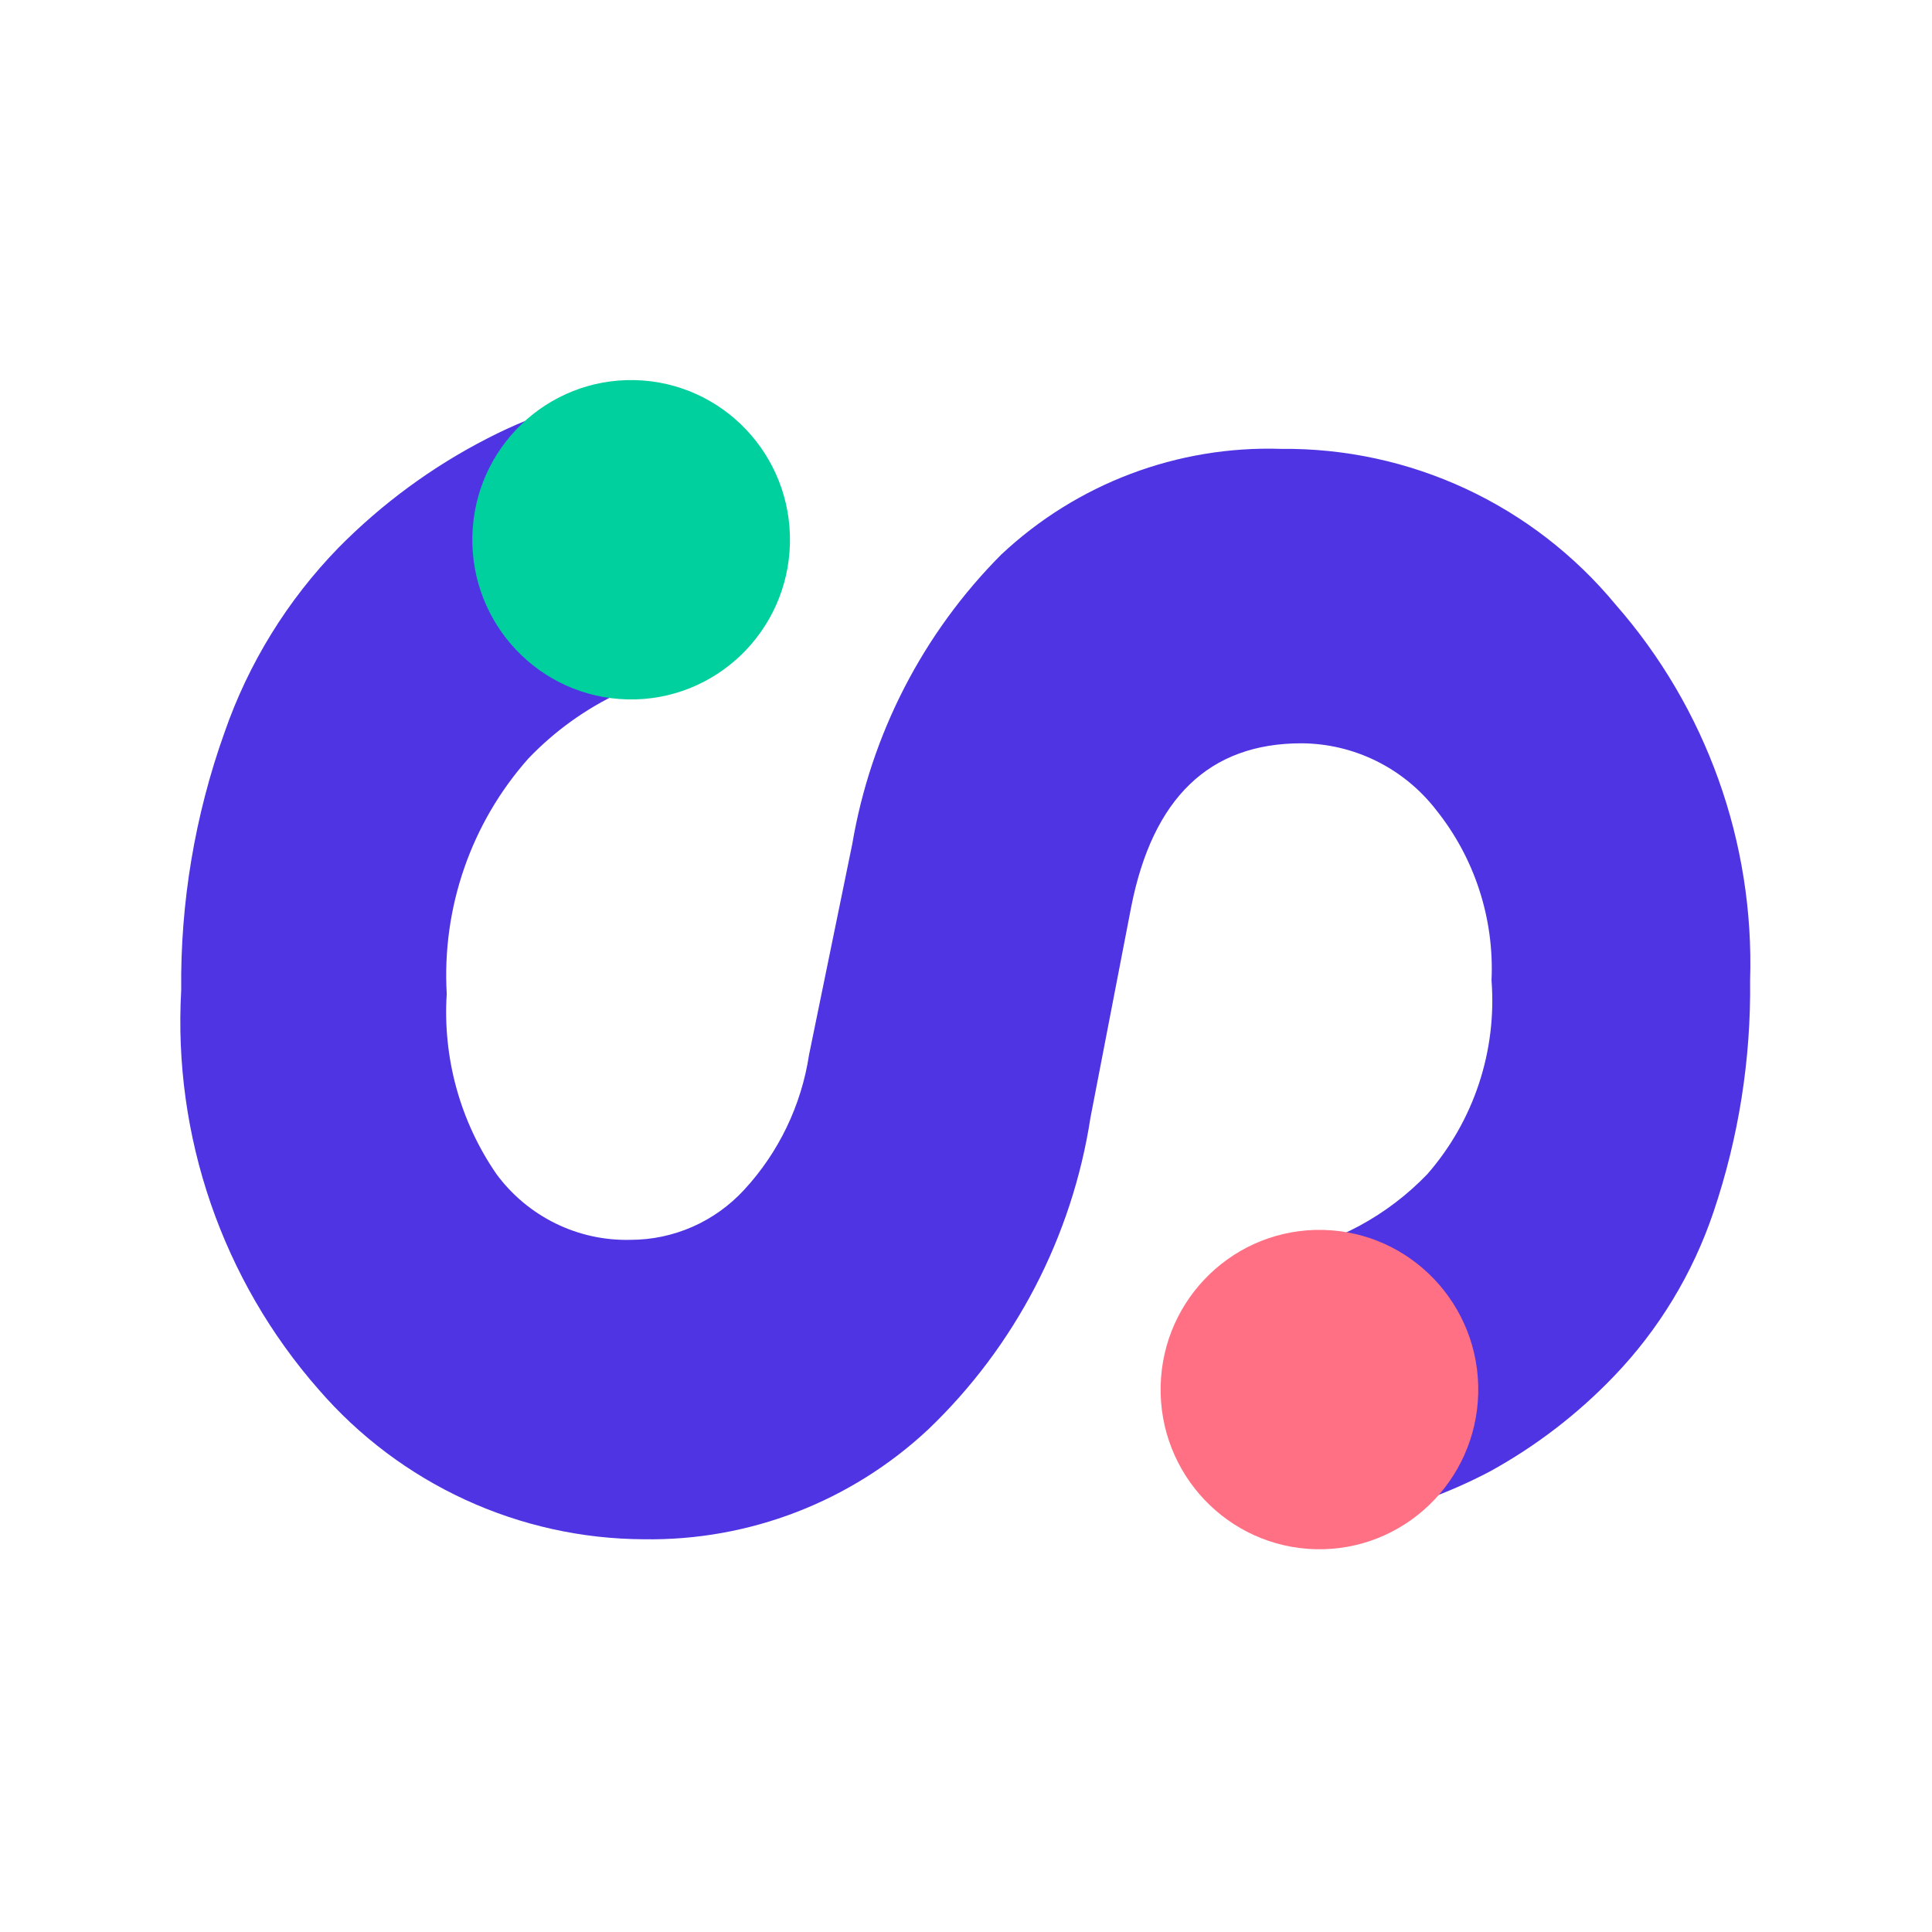
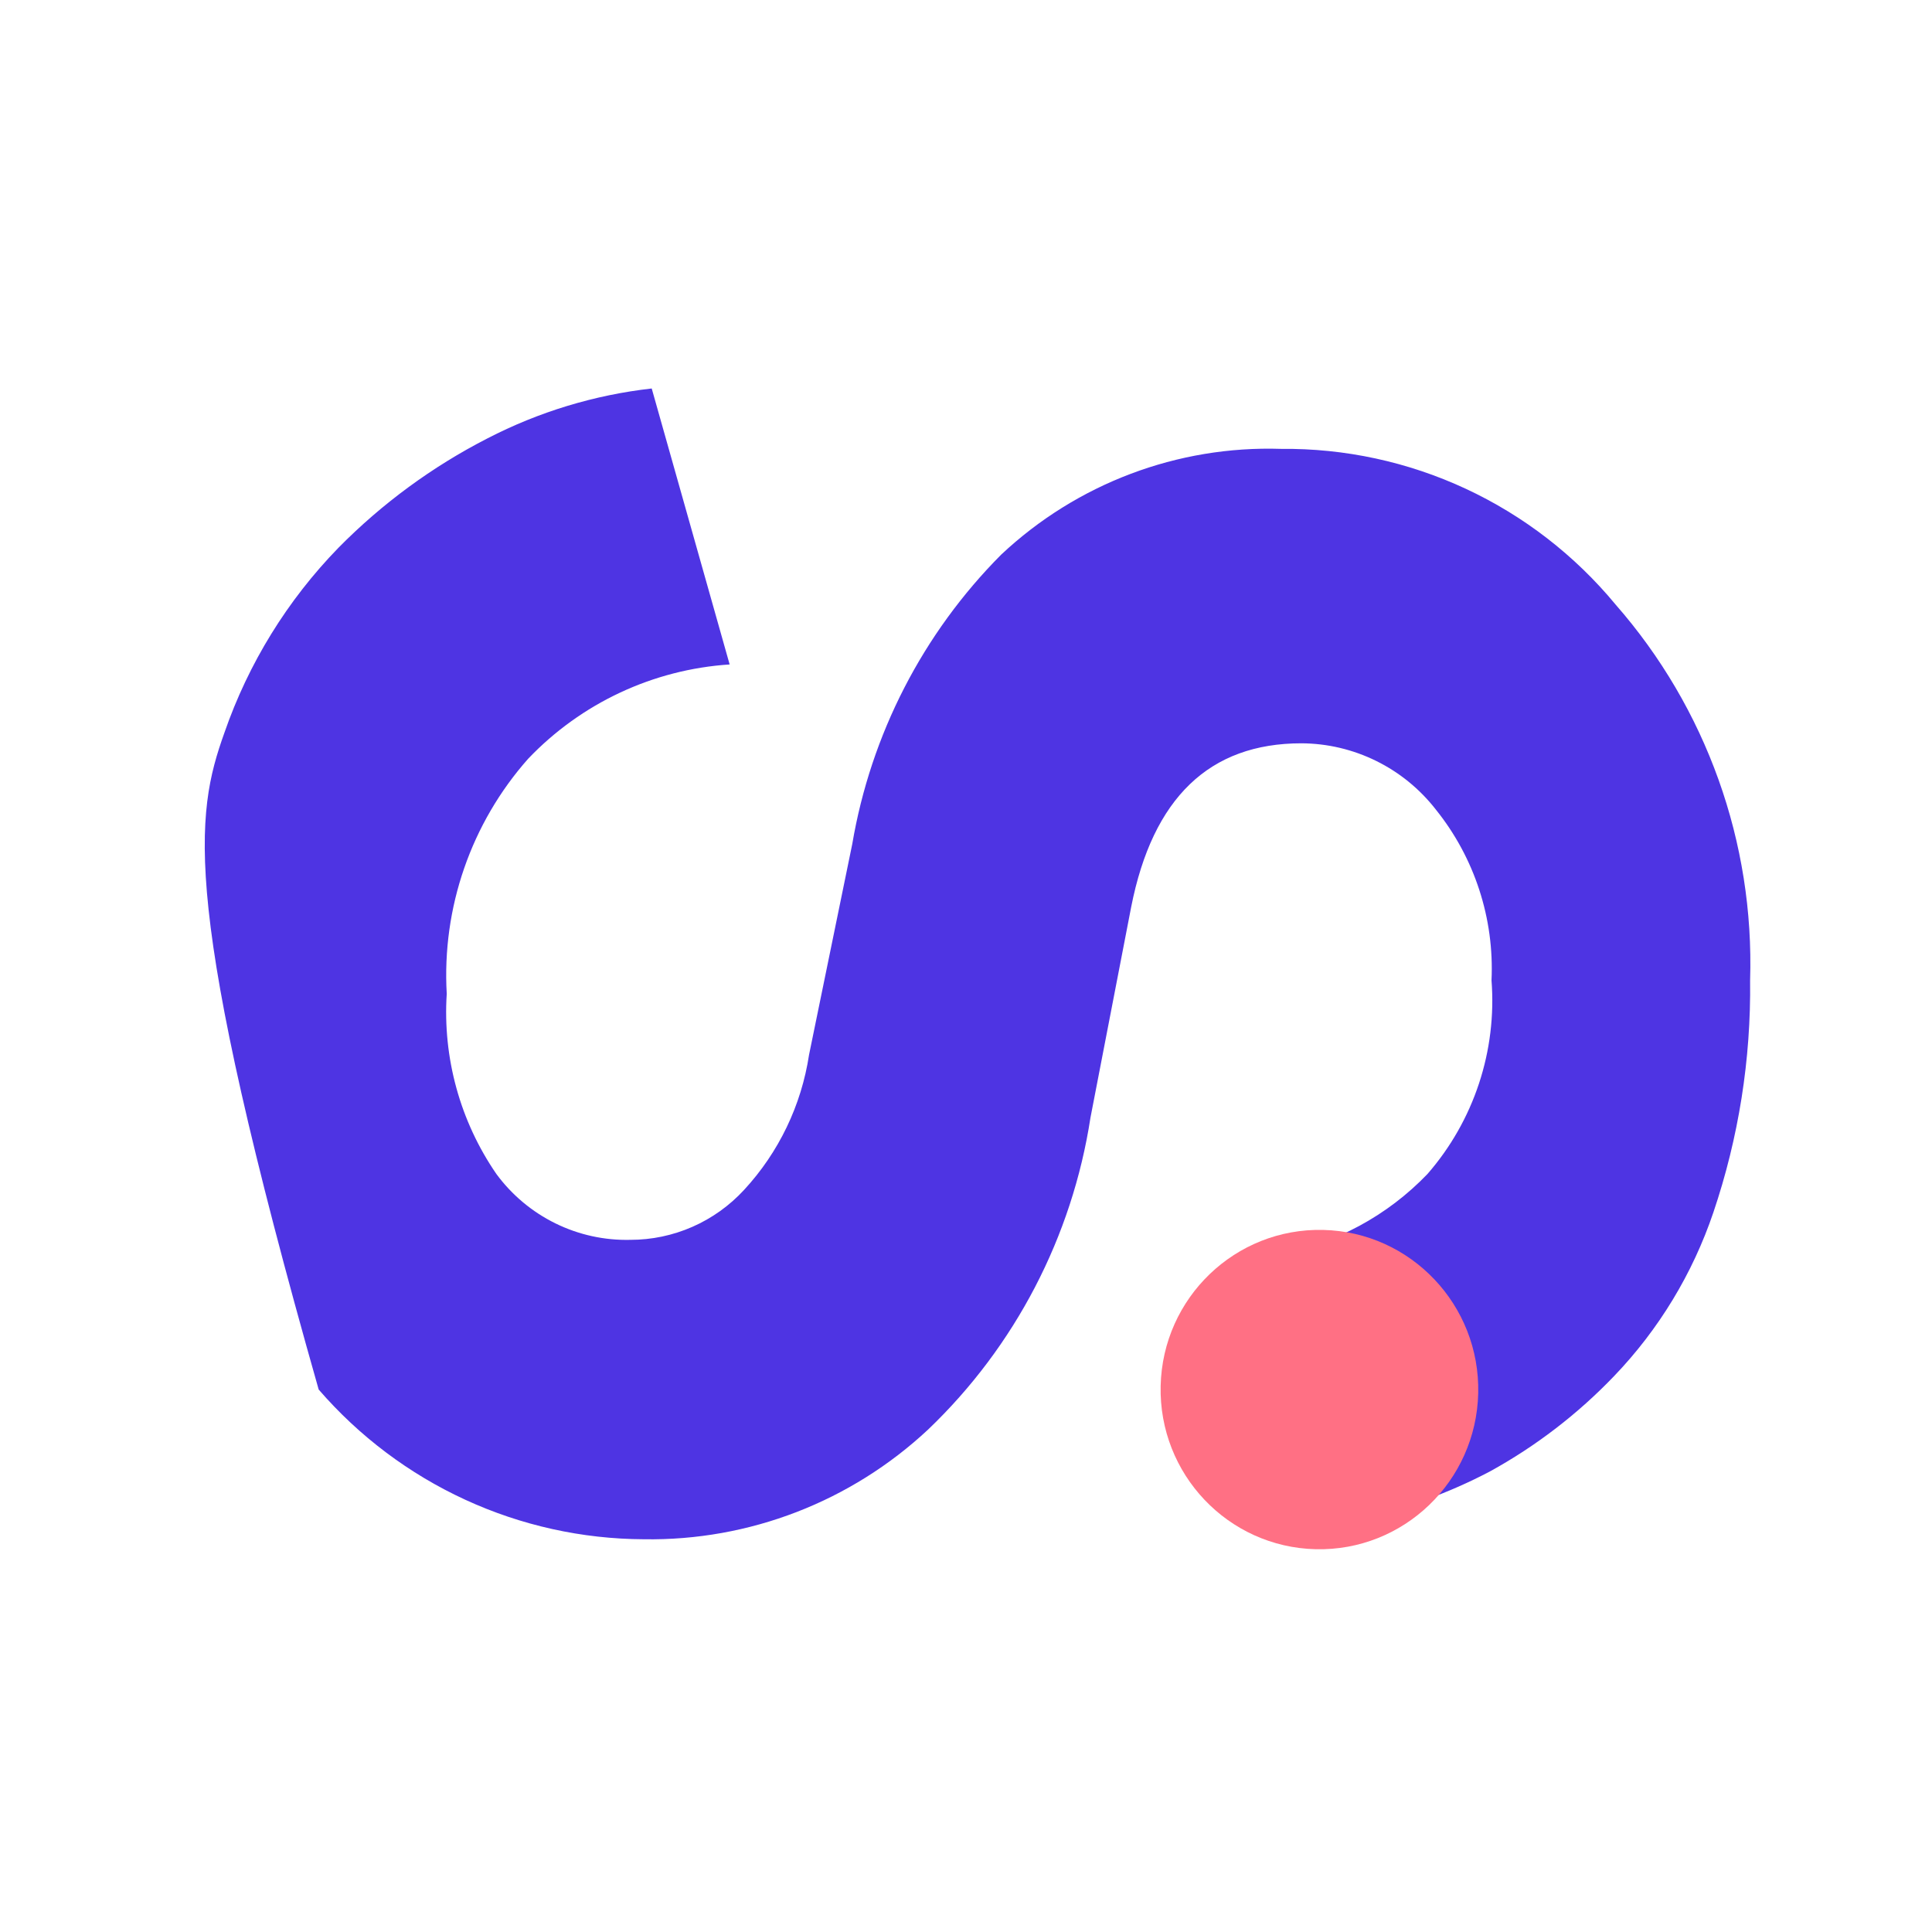
<svg xmlns="http://www.w3.org/2000/svg" width="300" height="300" viewBox="0 0 300 300" fill="none">
-   <path d="M210.947 235.839L198.539 194.769C207.354 193.144 215.44 188.781 221.66 182.293C225.226 178.2 227.942 173.432 229.649 168.269C231.357 163.106 232.02 157.652 231.602 152.227C232.045 142.629 228.974 133.201 222.97 125.726C220.489 122.533 217.321 119.947 213.704 118.162C210.086 116.377 206.114 115.439 202.084 115.42C187.8 115.42 178.989 123.892 175.649 140.836L169.329 173.537C166.483 192.037 157.621 209.068 144.127 221.968C132.148 233.171 116.324 239.279 99.966 239.016C90.391 238.976 80.935 236.881 72.23 232.872C63.524 228.863 55.77 223.032 49.485 215.769C34.533 198.735 26.862 176.46 28.137 153.777C27.992 140.154 30.263 126.614 34.842 113.792C38.573 103.014 44.626 93.197 52.568 85.043C59.329 78.187 67.134 72.458 75.689 68.073C83.654 63.954 92.299 61.328 101.199 60.324L113.299 103.176C101.415 103.953 90.251 109.178 82.009 117.822C73.151 127.823 68.605 140.95 69.369 154.319C68.731 164.251 71.446 174.108 77.076 182.293C79.474 185.552 82.617 188.182 86.239 189.962C89.86 191.743 93.855 192.621 97.885 192.522C101.199 192.523 104.478 191.835 107.515 190.502C110.552 189.168 113.282 187.218 115.534 184.773C120.92 178.951 124.438 171.634 125.631 163.773L132.336 131.072C135.226 114.045 143.305 98.34 155.457 86.128C167.214 75.086 182.844 69.179 198.924 69.701C208.825 69.599 218.624 71.716 227.609 75.898C236.594 80.08 244.54 86.222 250.869 93.877C264.958 109.949 272.427 130.814 271.755 152.227C271.906 164.477 269.977 176.663 266.052 188.26C262.836 197.769 257.573 206.448 250.638 213.677C244.999 219.563 238.502 224.554 231.371 228.477C224.934 231.868 218.061 234.346 210.947 235.839Z" fill="#4E34E3" />
+   <path d="M210.947 235.839L198.539 194.769C207.354 193.144 215.44 188.781 221.66 182.293C225.226 178.2 227.942 173.432 229.649 168.269C231.357 163.106 232.02 157.652 231.602 152.227C232.045 142.629 228.974 133.201 222.97 125.726C220.489 122.533 217.321 119.947 213.704 118.162C210.086 116.377 206.114 115.439 202.084 115.42C187.8 115.42 178.989 123.892 175.649 140.836L169.329 173.537C166.483 192.037 157.621 209.068 144.127 221.968C132.148 233.171 116.324 239.279 99.966 239.016C90.391 238.976 80.935 236.881 72.23 232.872C63.524 228.863 55.77 223.032 49.485 215.769C27.992 140.154 30.263 126.614 34.842 113.792C38.573 103.014 44.626 93.197 52.568 85.043C59.329 78.187 67.134 72.458 75.689 68.073C83.654 63.954 92.299 61.328 101.199 60.324L113.299 103.176C101.415 103.953 90.251 109.178 82.009 117.822C73.151 127.823 68.605 140.95 69.369 154.319C68.731 164.251 71.446 174.108 77.076 182.293C79.474 185.552 82.617 188.182 86.239 189.962C89.86 191.743 93.855 192.621 97.885 192.522C101.199 192.523 104.478 191.835 107.515 190.502C110.552 189.168 113.282 187.218 115.534 184.773C120.92 178.951 124.438 171.634 125.631 163.773L132.336 131.072C135.226 114.045 143.305 98.34 155.457 86.128C167.214 75.086 182.844 69.179 198.924 69.701C208.825 69.599 218.624 71.716 227.609 75.898C236.594 80.08 244.54 86.222 250.869 93.877C264.958 109.949 272.427 130.814 271.755 152.227C271.906 164.477 269.977 176.663 266.052 188.26C262.836 197.769 257.573 206.448 250.638 213.677C244.999 219.563 238.502 224.554 231.371 228.477C224.934 231.868 218.061 234.346 210.947 235.839Z" fill="#4E34E3" />
  <path d="M229.536 216.347C229.853 202.656 219.07 191.3 205.453 190.982C191.836 190.664 180.541 201.505 180.225 215.196C179.909 228.887 190.691 240.244 204.308 240.562C217.925 240.88 229.22 230.039 229.536 216.347Z" fill="#FF7084" />
-   <path d="M122.66 84.388C122.977 70.697 112.194 59.341 98.577 59.023C84.96 58.705 73.665 69.546 73.349 83.237C73.033 96.928 83.815 108.285 97.432 108.603C111.049 108.921 122.344 98.079 122.66 84.388Z" fill="#00D09D" />
</svg>